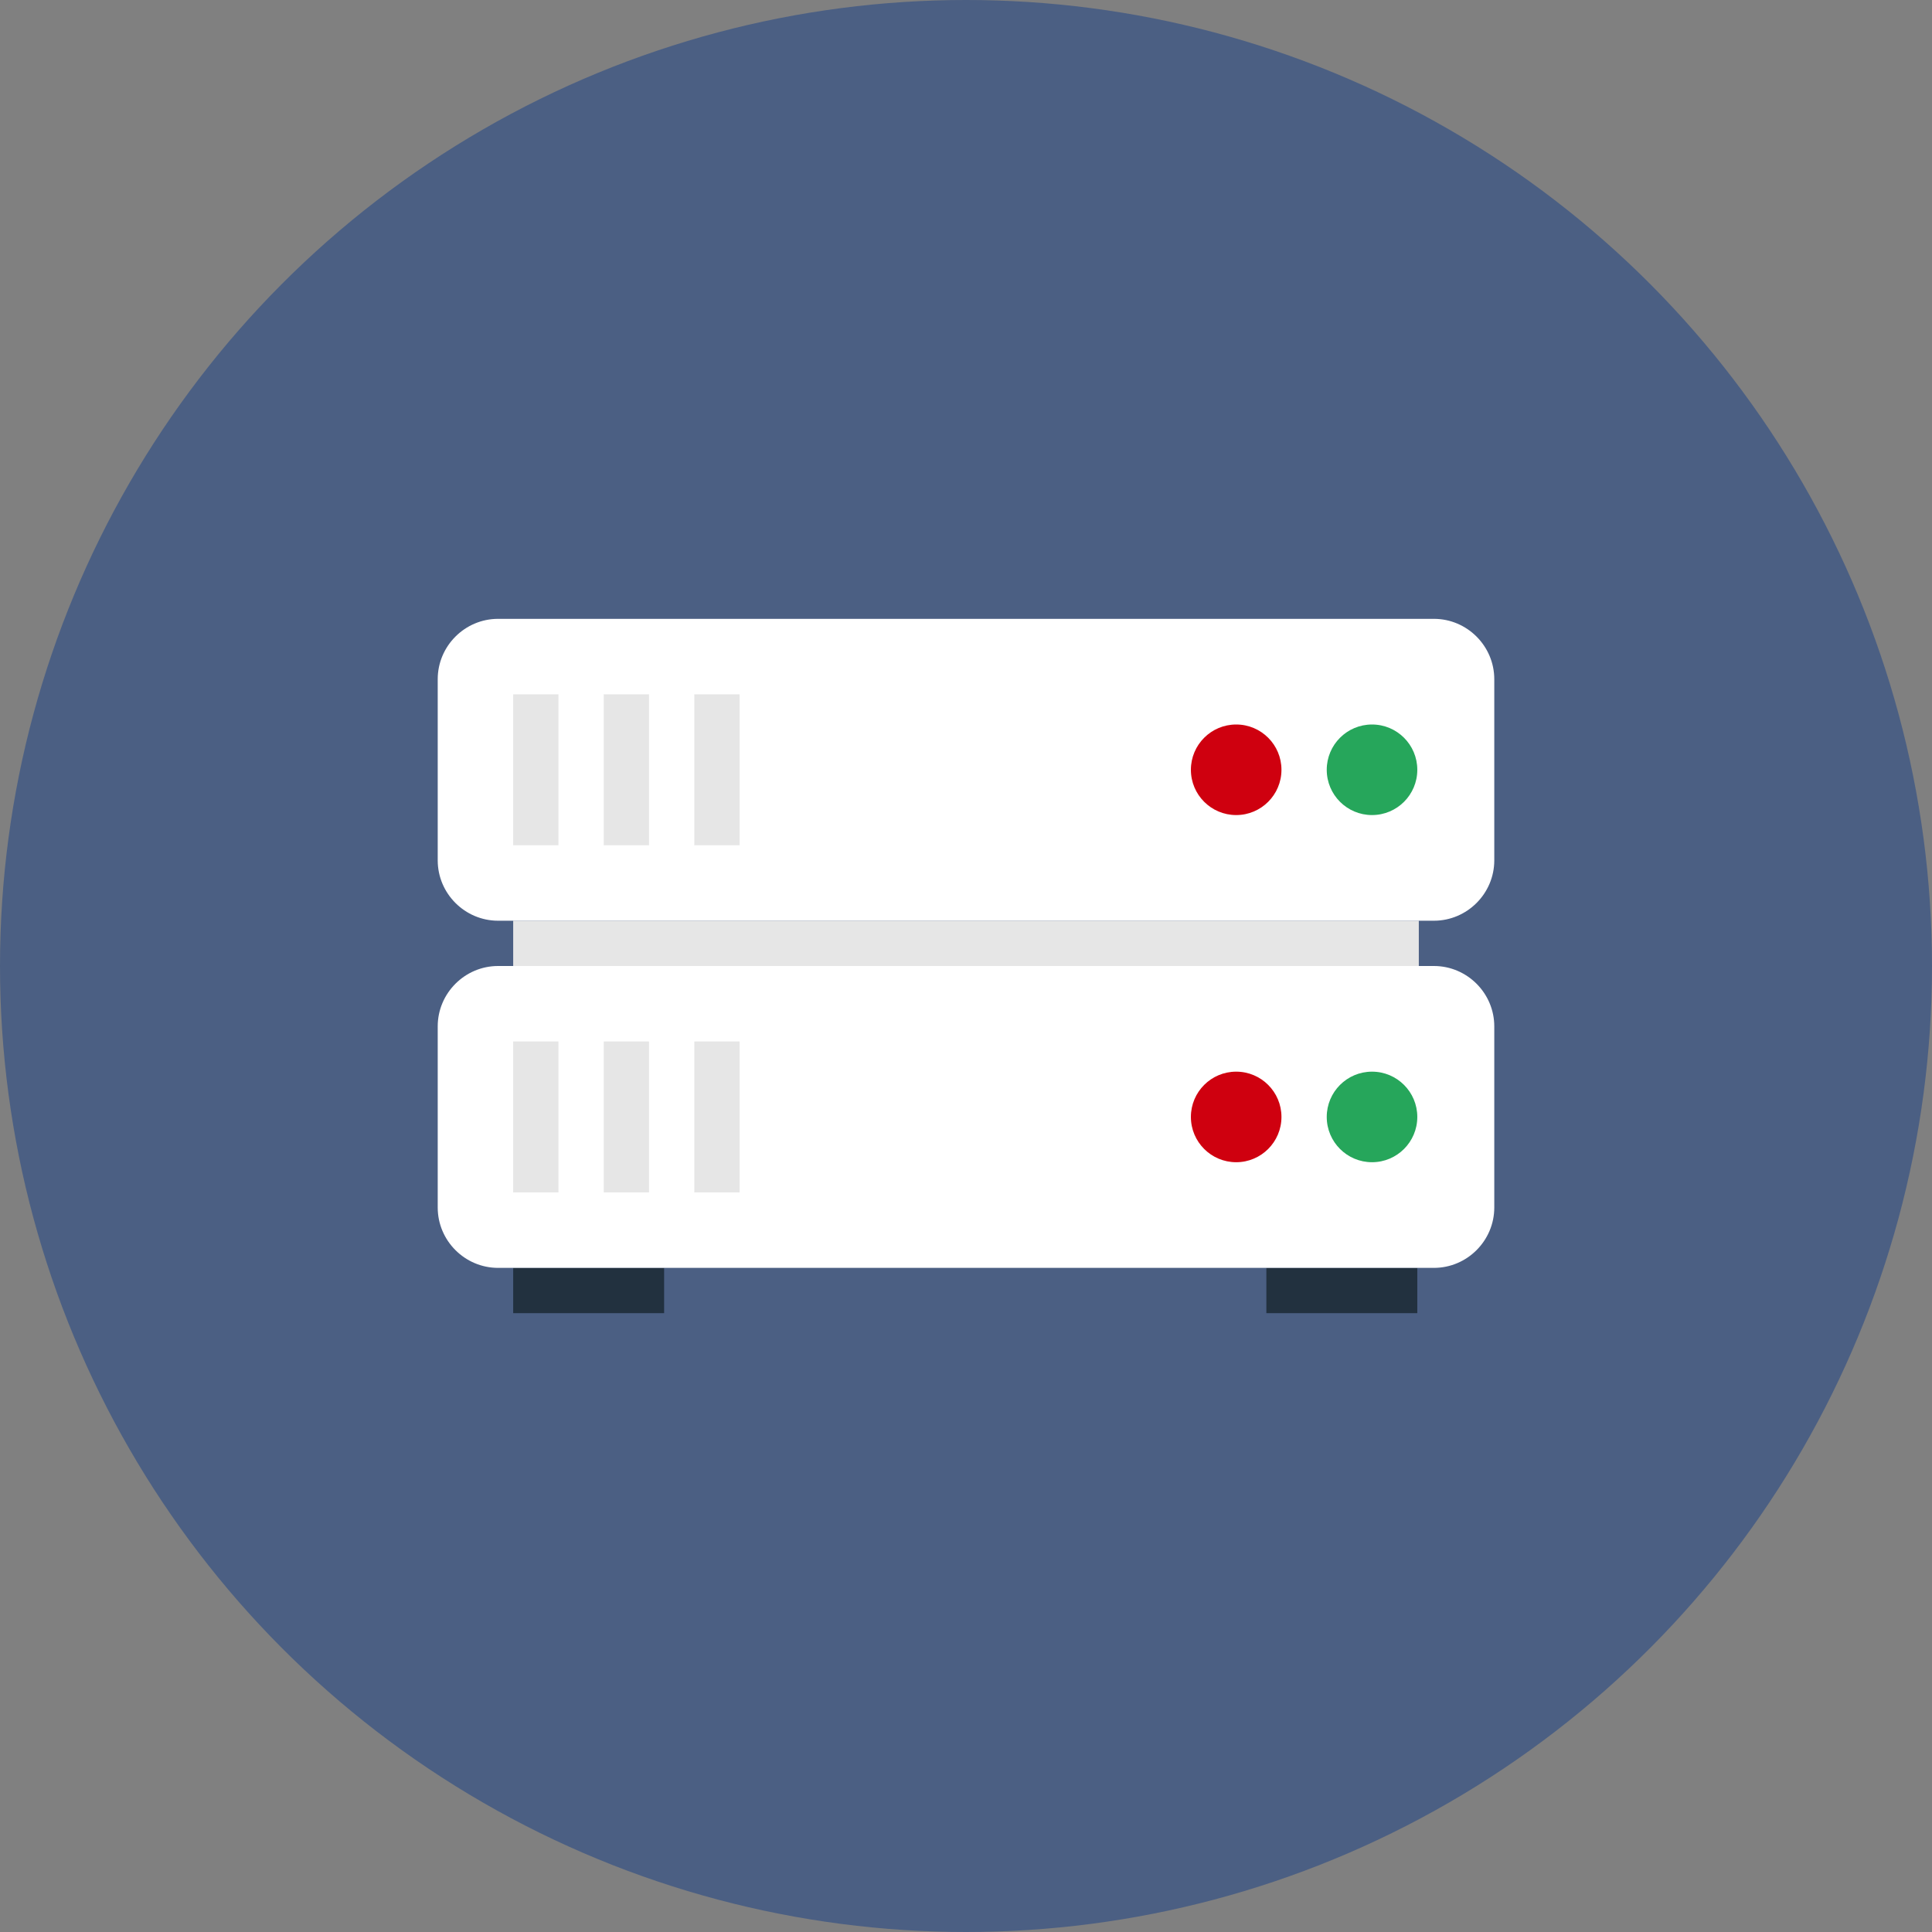
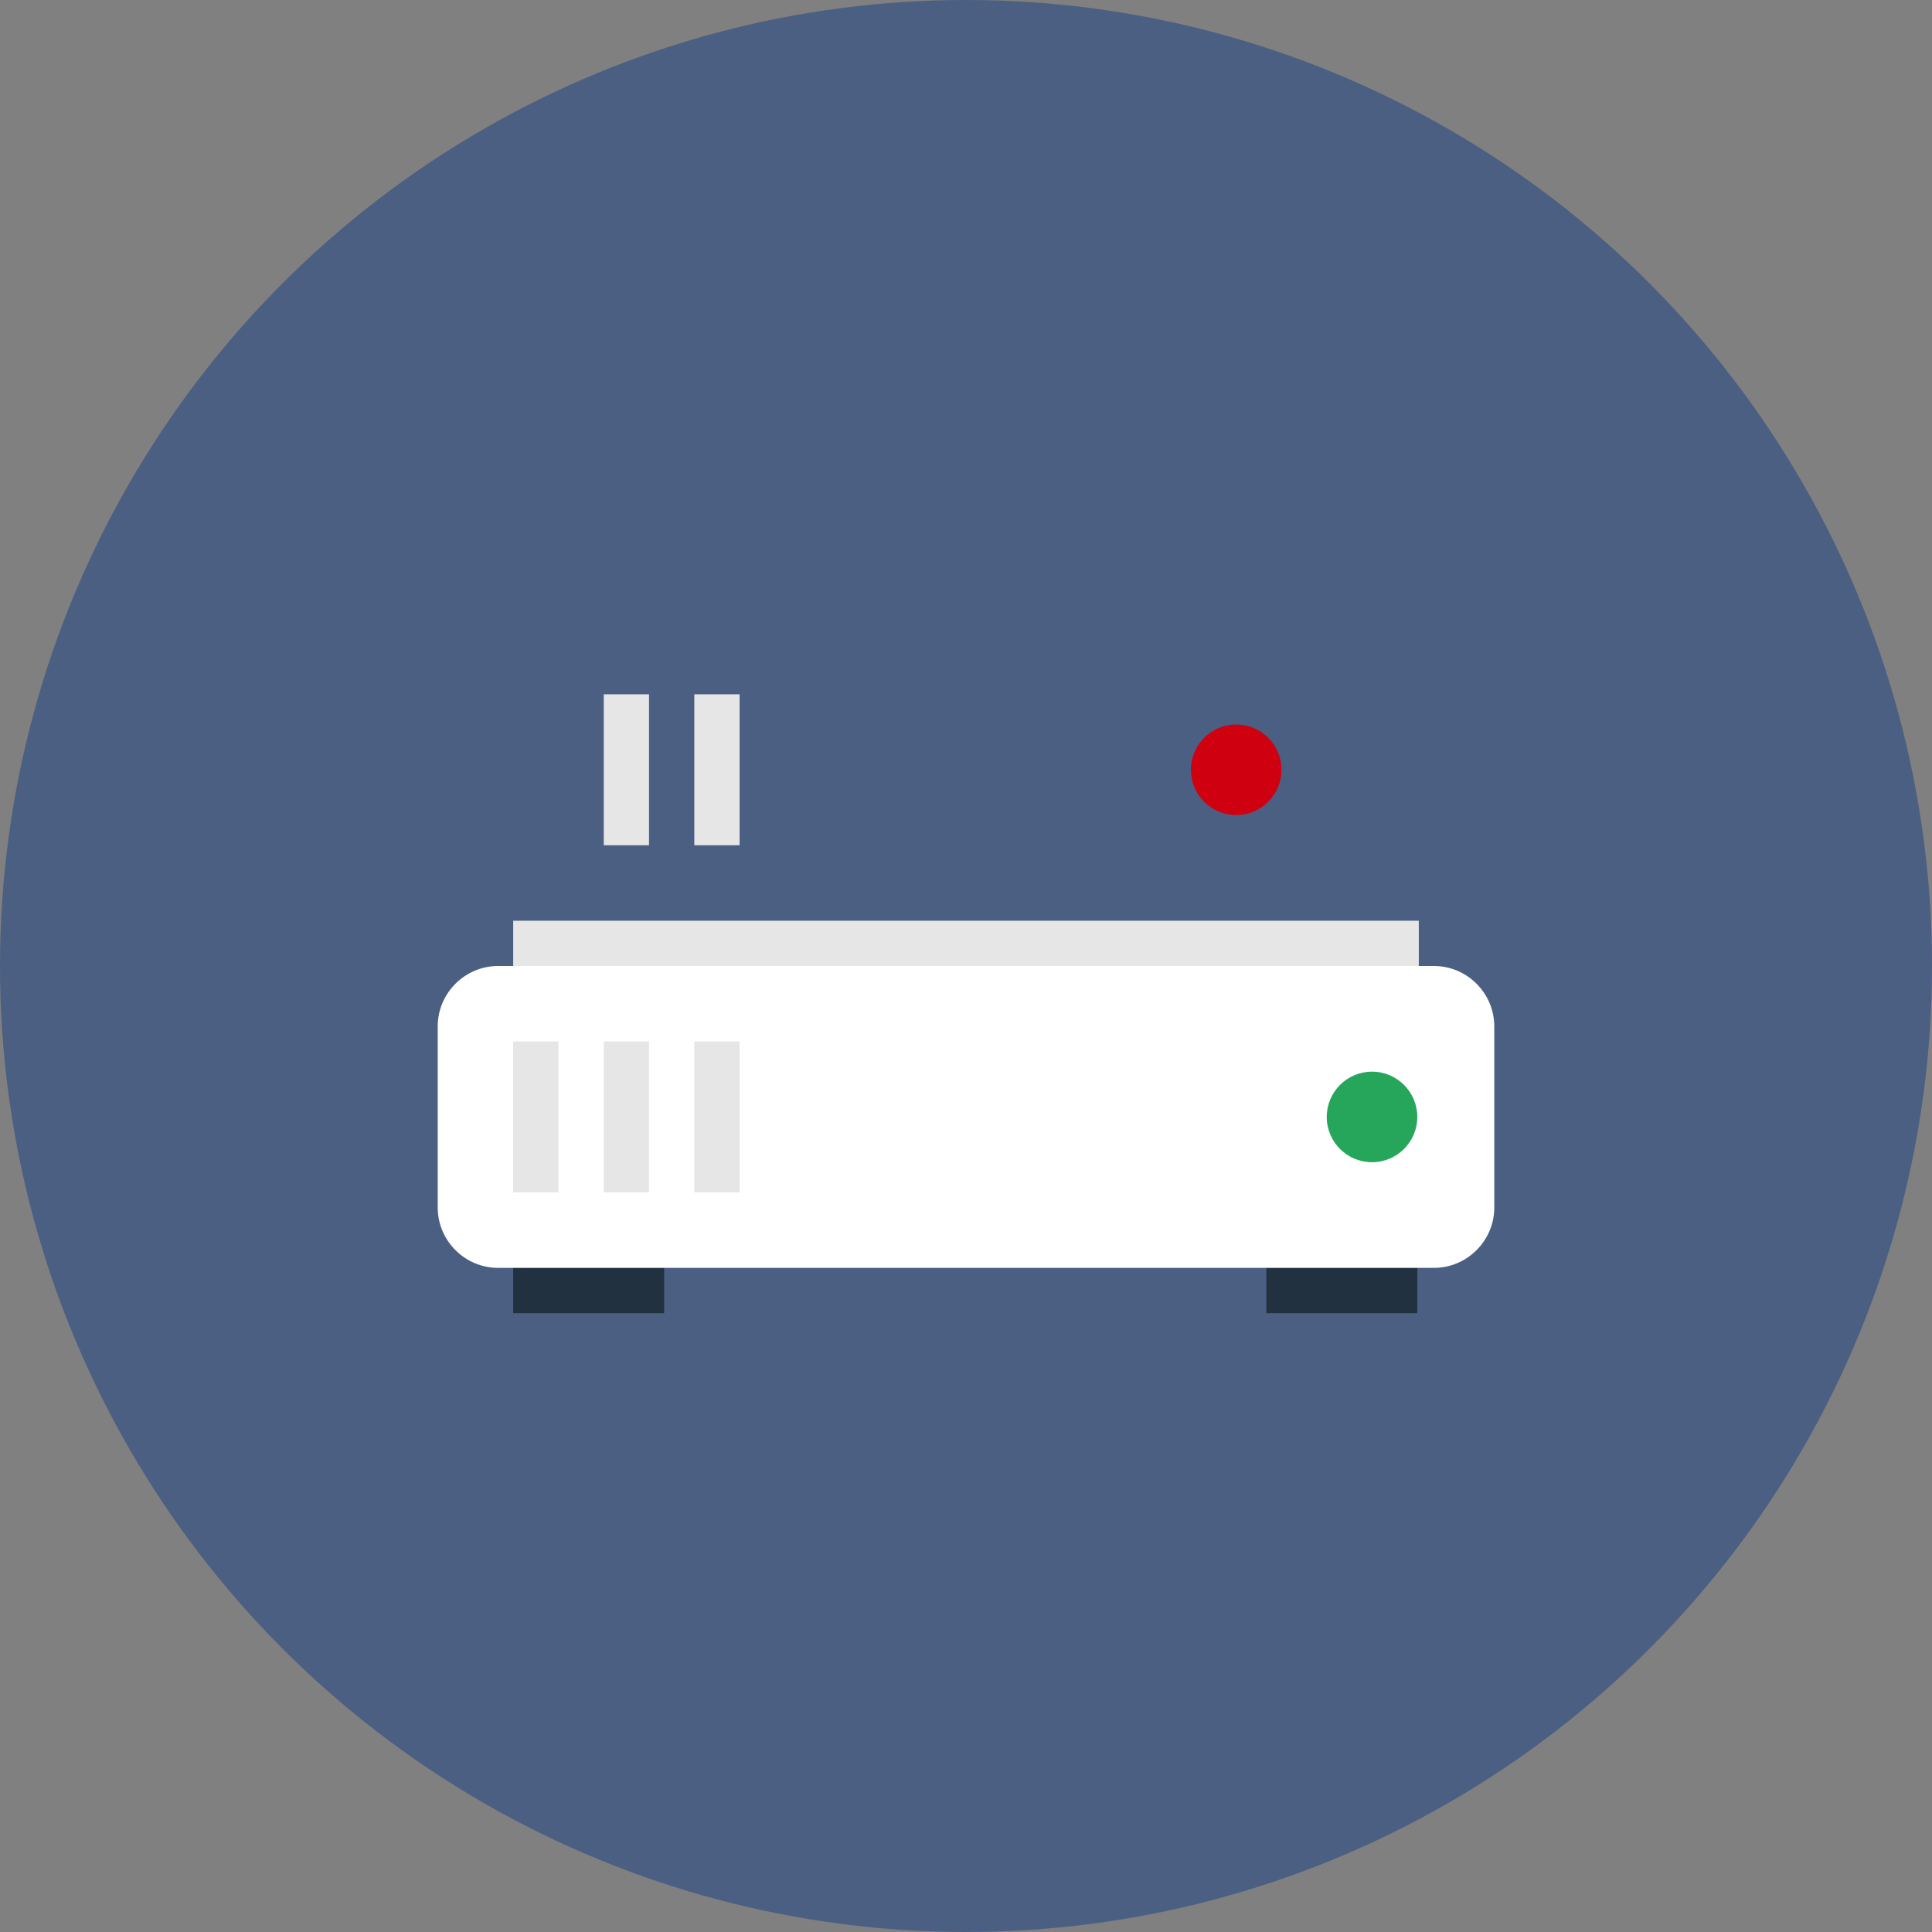
<svg xmlns="http://www.w3.org/2000/svg" enable-background="new 0 0 128 128" id="Layer_1" version="1.1" viewBox="0 0 128 128" xml:space="preserve">
  <rect x="0" y="0" width="128" height="128" fill="#808080" stroke="none" />
  <circle cx="64" cy="64" fill="#4B5F83" id="circle" r="64" />
  <g id="server_2_">
    <g id="bottom_lines">
      <rect fill="#22313F" height="3" id="right" width="10" x="34" y="84" />
      <rect fill="#22313F" height="3" id="left" width="10" x="83.9" y="84" />
    </g>
    <g id="_x30_2_1_">
      <rect fill="#E6E6E6" height="3" id="line" width="60" x="34" y="61" />
      <path d="M95,84H33c-2.2,0-4-1.8-4-4V68c0-2.2,1.8-4,4-4h62c2.2,0,4,1.8,4,4v12C99,82.2,97.2,84,95,84z" fill="#FFFFFF" id="bg_1_" />
      <circle cx="90.9" cy="74" fill="#26A65B" id="green_1_" r="3" />
-       <circle cx="81.9" cy="74" fill="#CF000F" id="red_1_" r="3" />
      <g id="lines_1_">
        <rect fill="#E6E6E6" height="10" id="line_6_" width="3" x="34" y="69" />
        <rect fill="#E6E6E6" height="10" id="line_5_" width="3" x="40" y="69" />
        <rect fill="#E6E6E6" height="10" id="line_4_" width="3" x="46" y="69" />
      </g>
    </g>
    <g id="_x30_1">
-       <path d="M95,61H33c-2.2,0-4-1.8-4-4V45c0-2.2,1.8-4,4-4h62c2.2,0,4,1.8,4,4v12C99,59.2,97.2,61,95,61z" fill="#FFFFFF" id="bg" />
-       <circle cx="90.9" cy="51" fill="#26A65B" id="green" r="3" />
      <circle cx="81.9" cy="51" fill="#CF000F" id="red" r="3" />
      <g id="lines">
-         <rect fill="#E6E6E6" height="10" id="line_3_" width="3" x="34" y="46" />
        <rect fill="#E6E6E6" height="10" id="line_2_" width="3" x="40" y="46" />
        <rect fill="#E6E6E6" height="10" id="line_1_" width="3" x="46" y="46" />
      </g>
    </g>
  </g>
</svg>